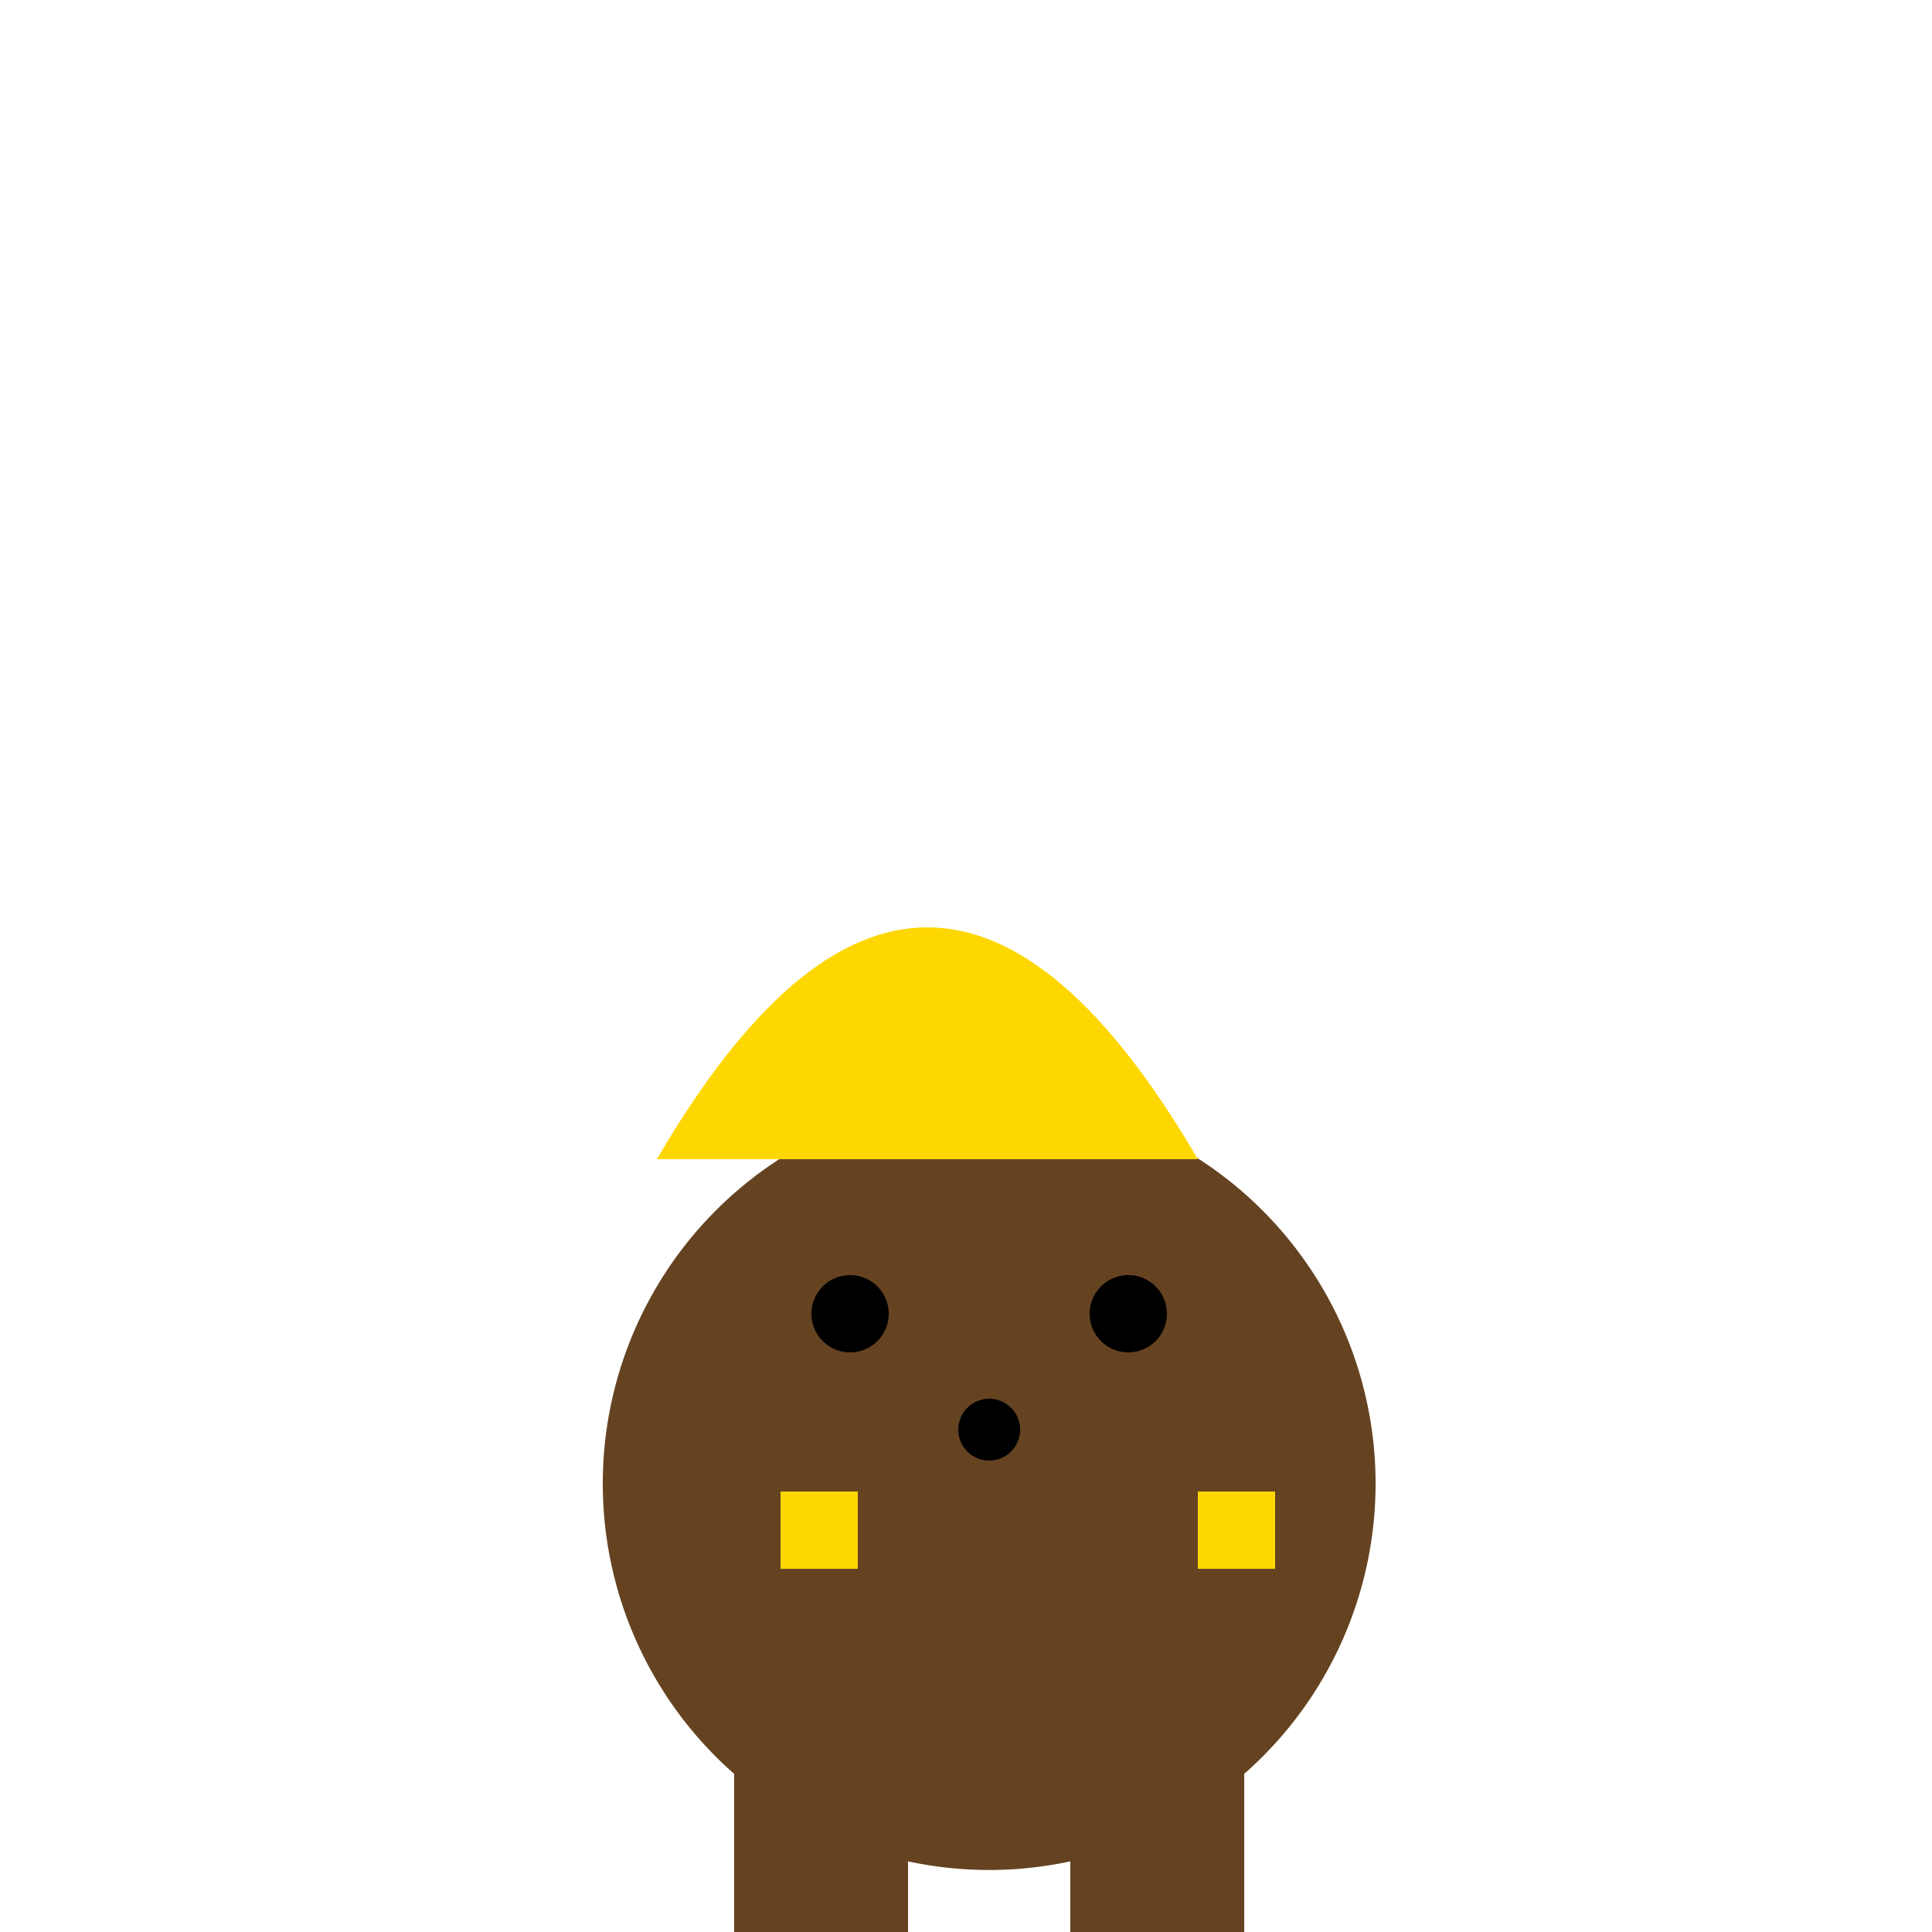
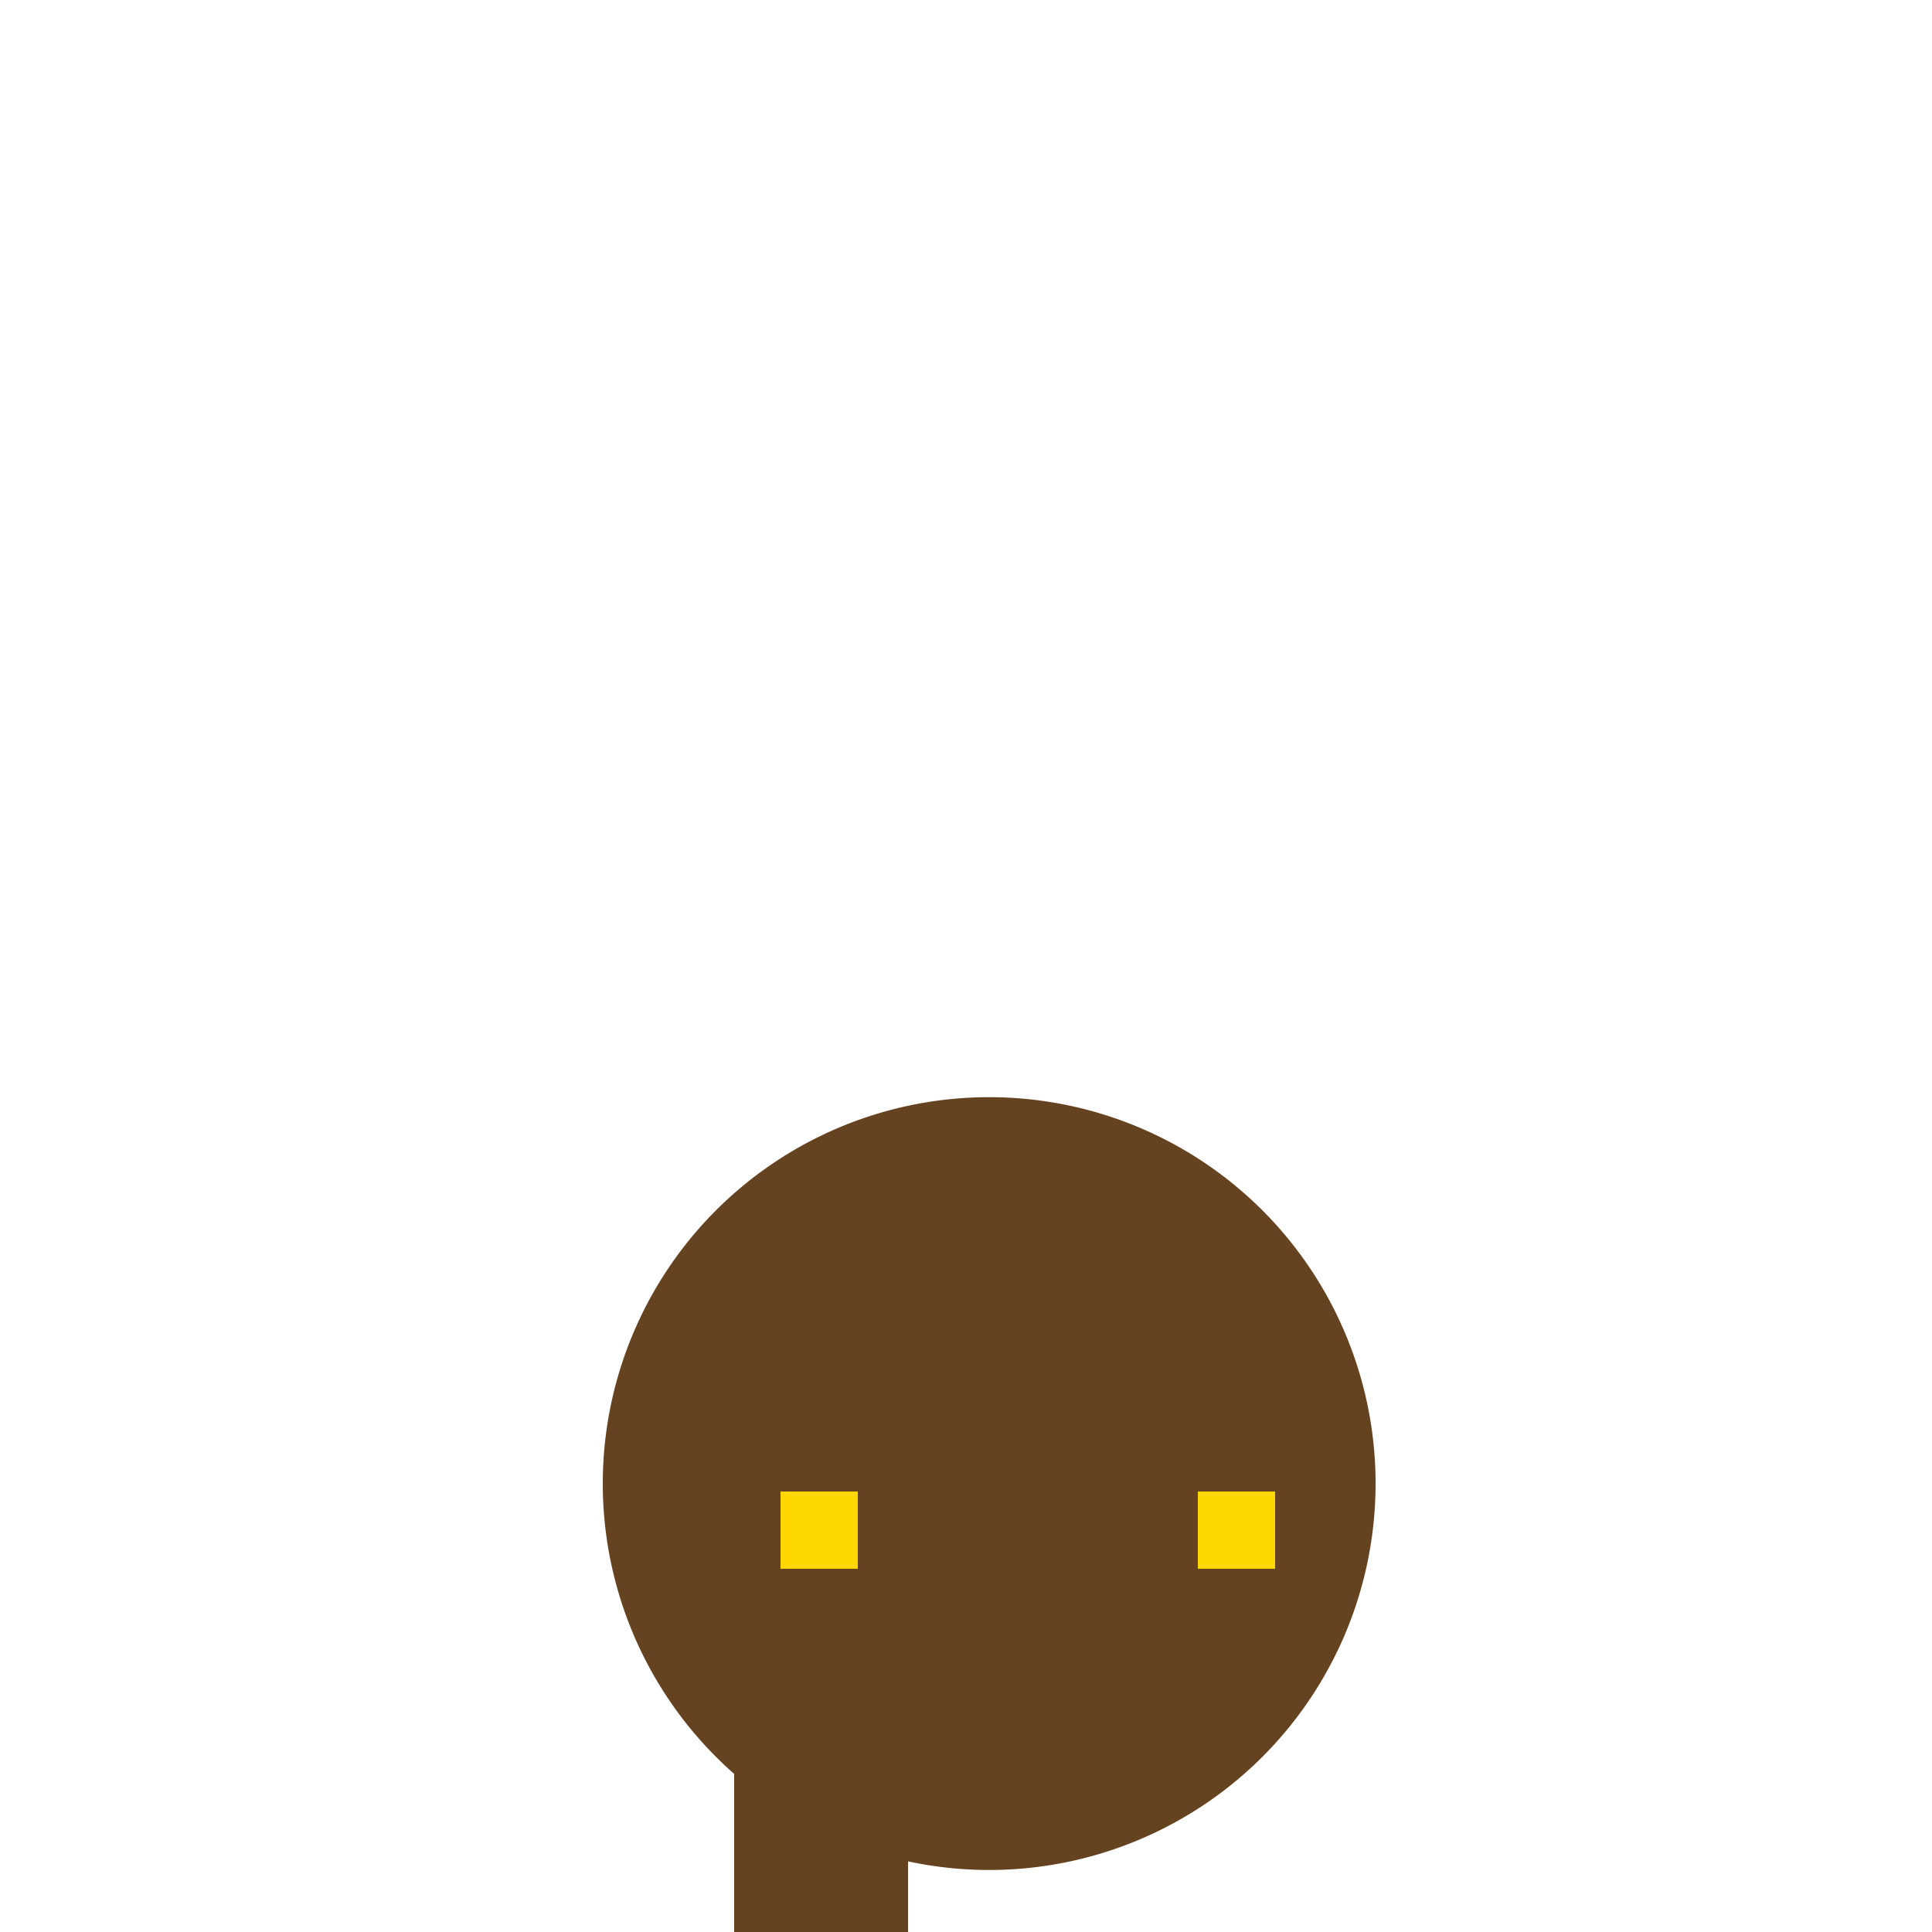
<svg xmlns="http://www.w3.org/2000/svg" width="500" height="500">
  <defs />
  <g>
    <path fill="#654321" stroke="none" paint-order="stroke fill markers" d=" M 356 384 A 100 100 0 1 1 356 383.9" />
-     <path fill="#000000" stroke="none" paint-order="stroke fill markers" d=" M 230 340 A 10 10 0 1 1 230 339.99 L 302 340 A 10 10 0 1 1 302 339.99" />
    <path fill="#FFD700" stroke="none" paint-order="stroke fill markers" d=" M 202 386 L 202 406 L 222 406 L 222 386" />
    <path fill="#FFD700" stroke="none" paint-order="stroke fill markers" d=" M 310 386 L 310 406 L 330 406 L 330 386" />
-     <path fill="#000000" stroke="none" paint-order="stroke fill markers" d=" M 264 370 A 8 8 0 1 1 264 369.992" />
-     <path fill="#FFD700" stroke="none" paint-order="stroke fill markers" d=" M 170 300 Q 240 180 310 300 L 256 300" />
-     <path fill="none" stroke="none" />
    <rect fill="#654321" stroke="none" x="190" y="434" width="45" height="80" />
-     <rect fill="#654321" stroke="none" x="277" y="434" width="45" height="80" />
  </g>
</svg>